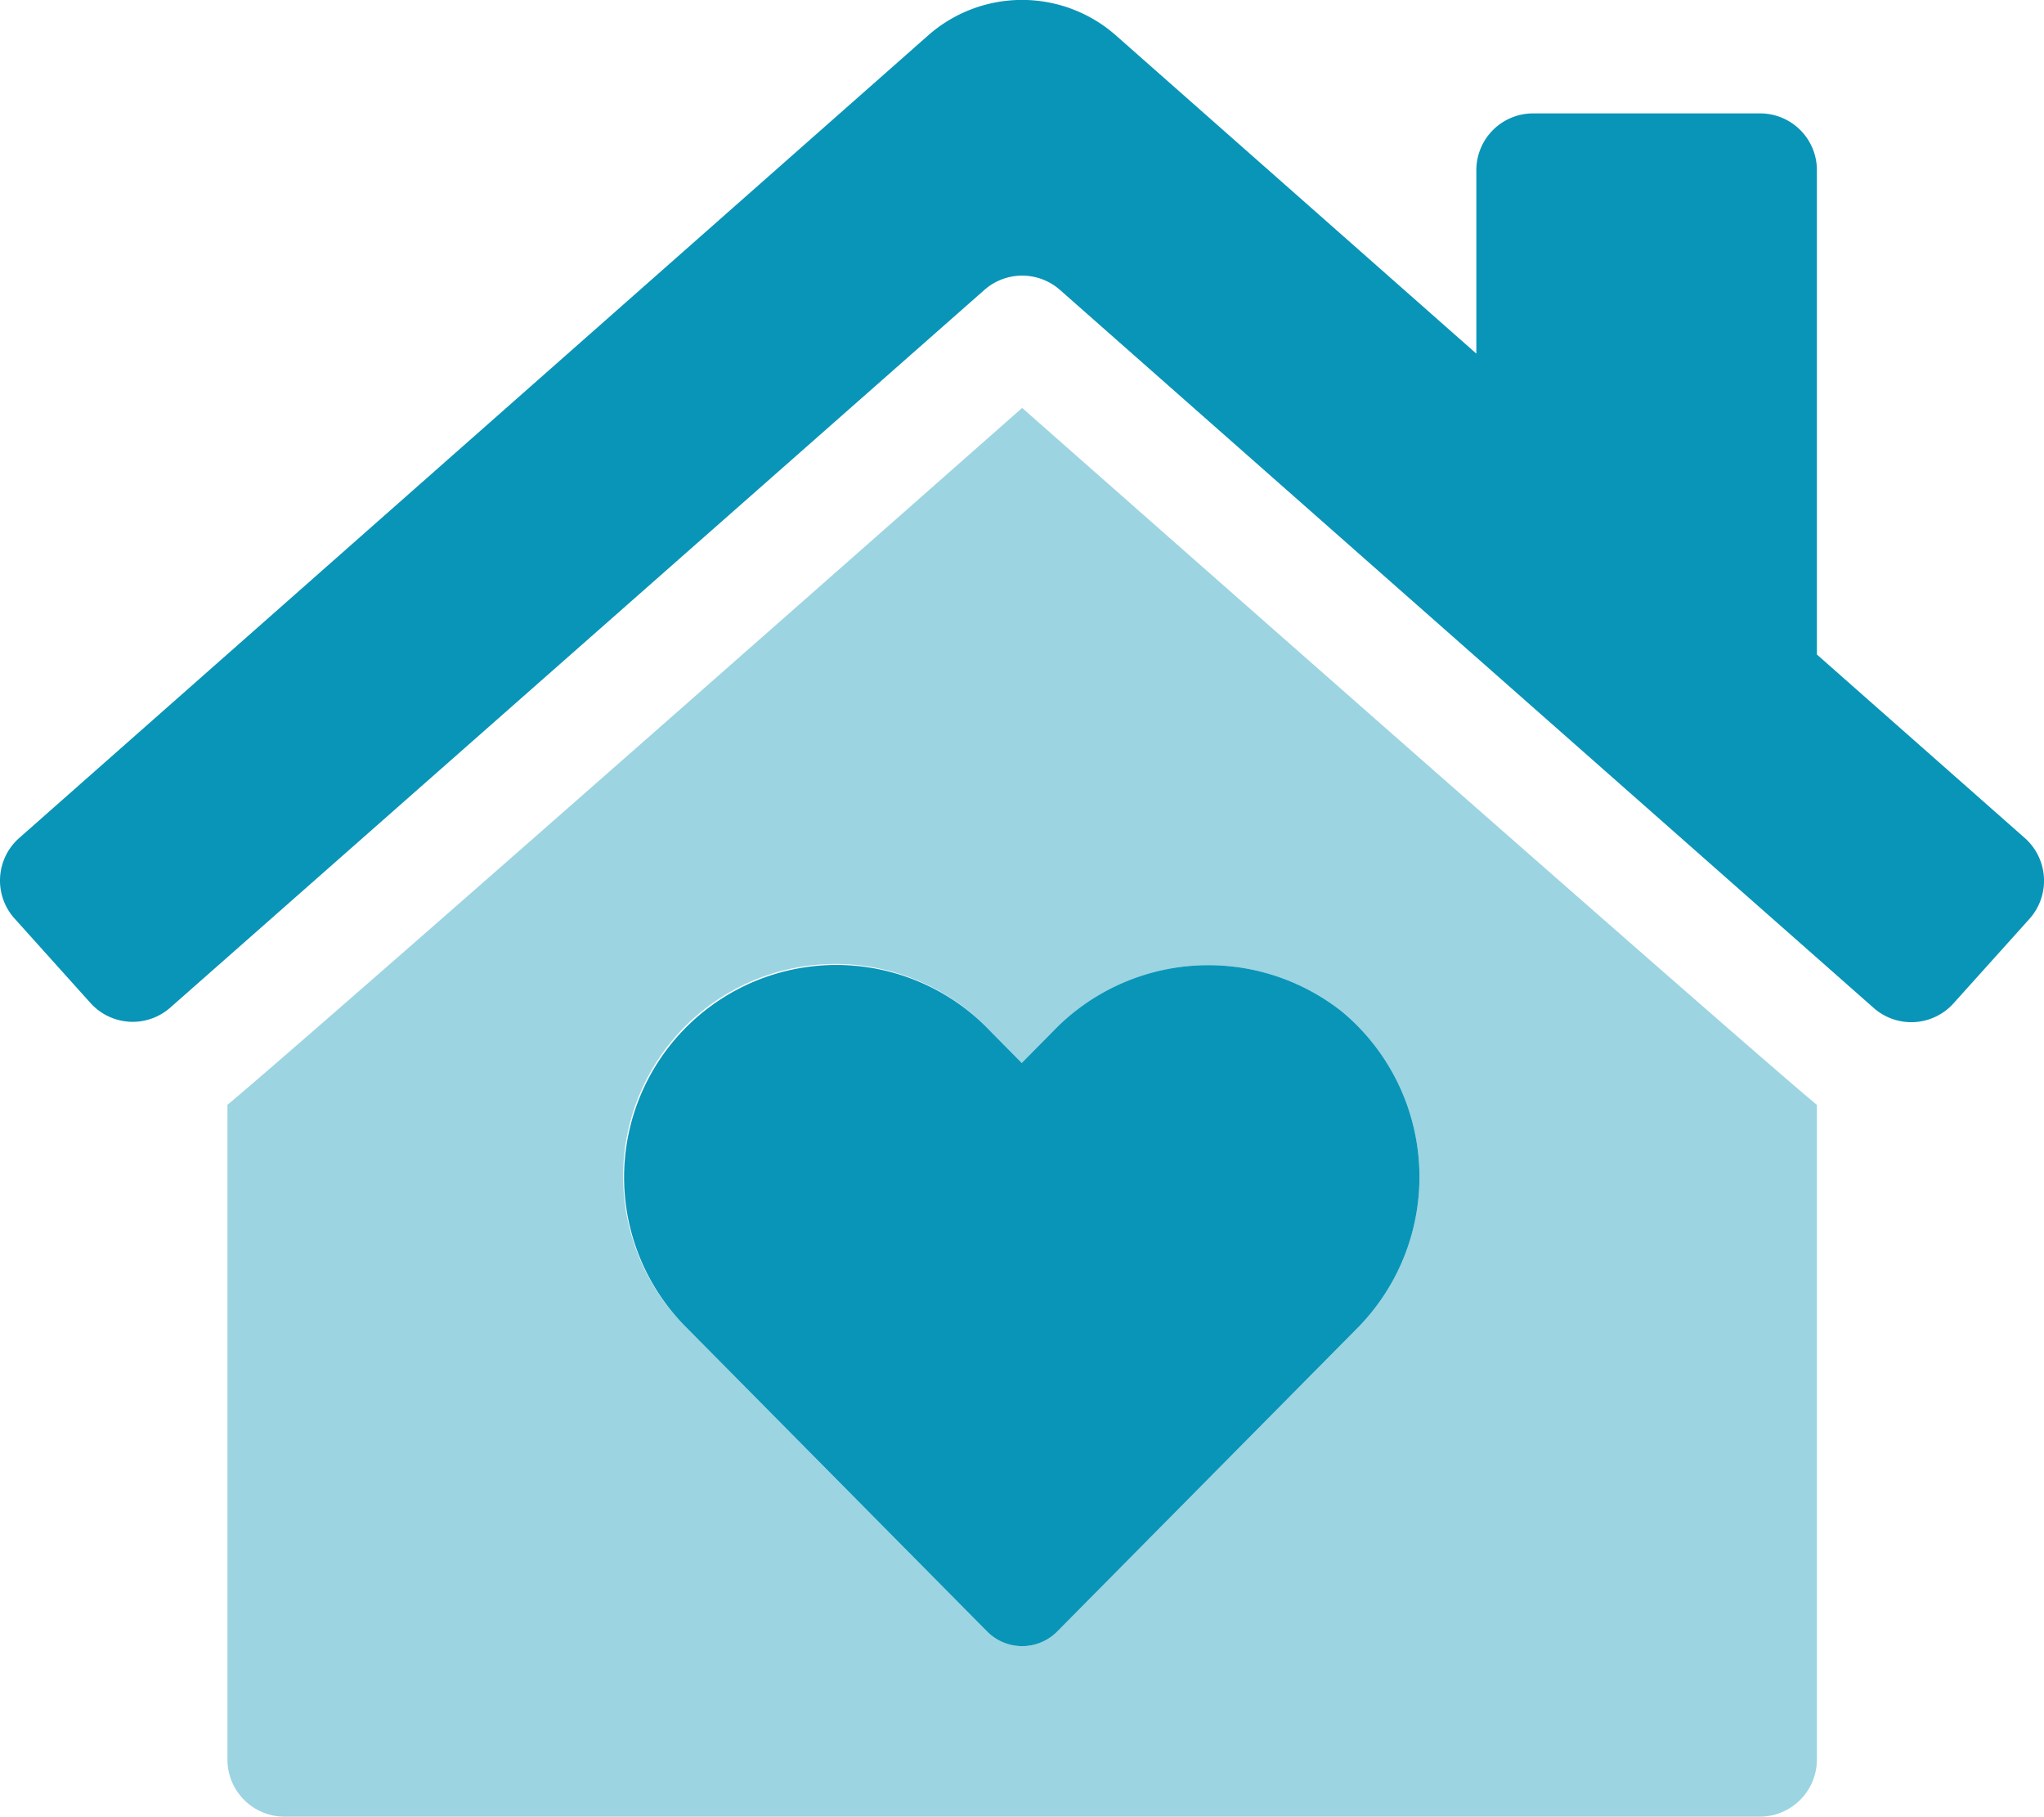
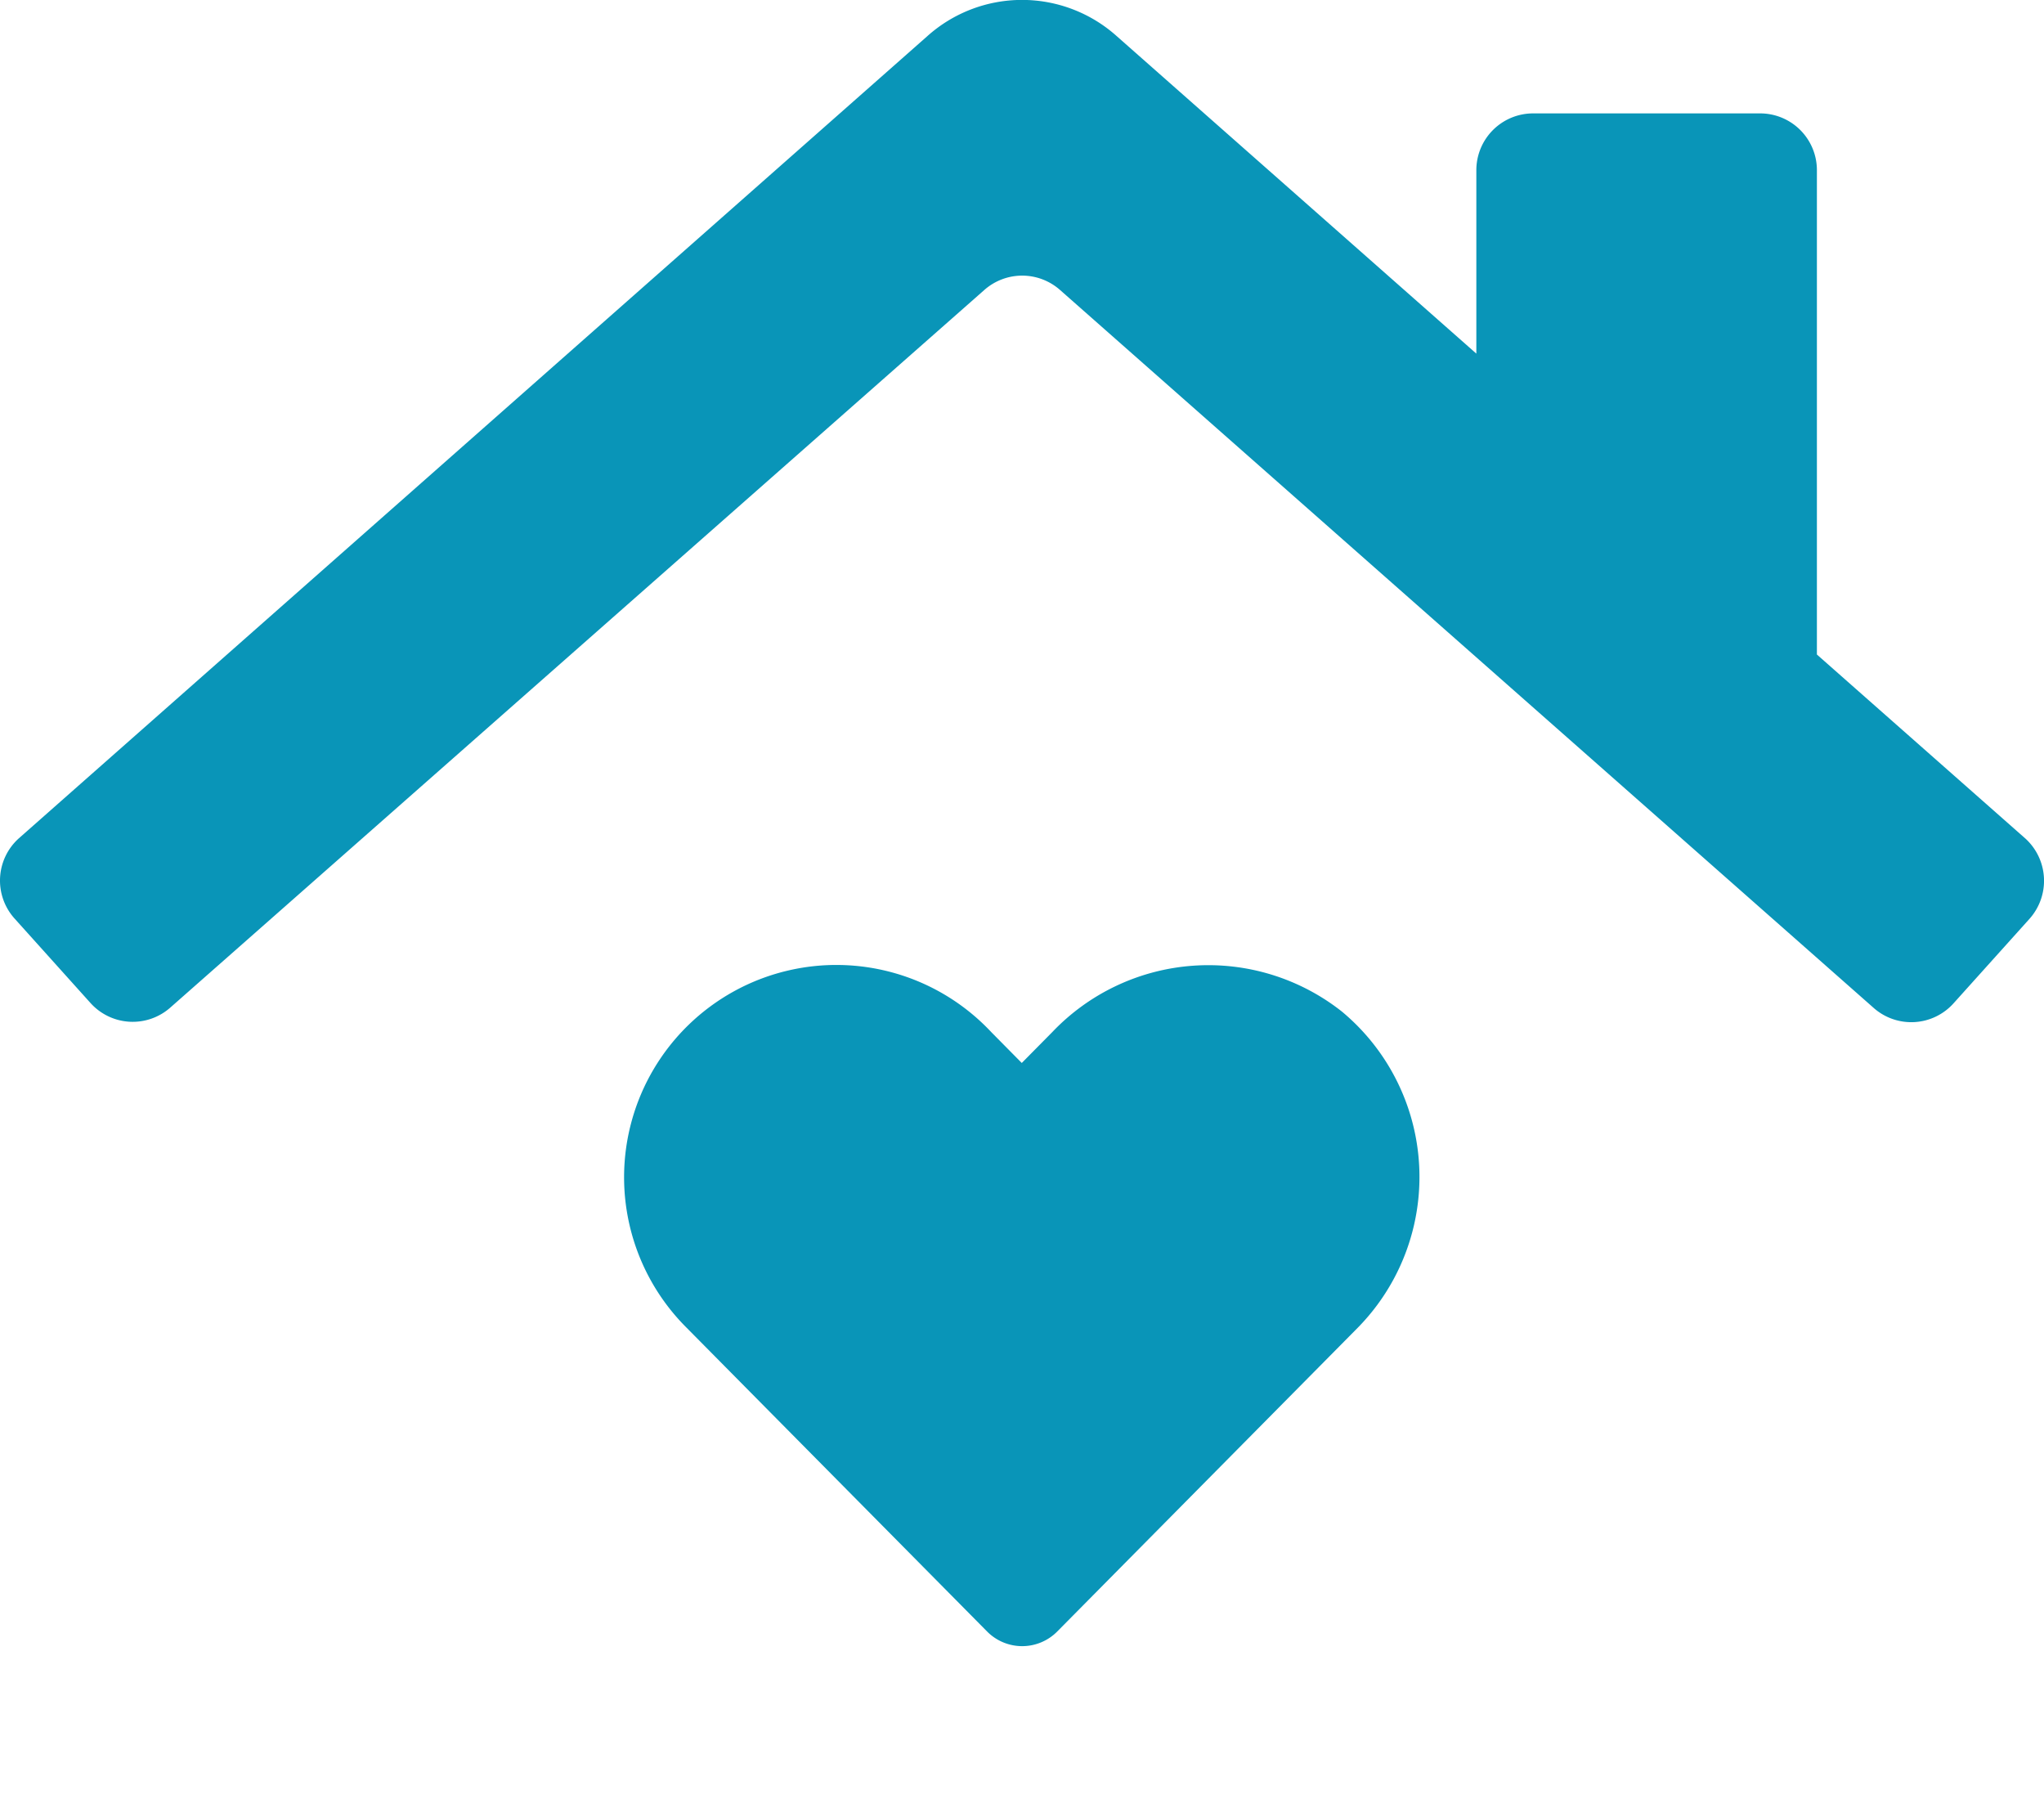
<svg xmlns="http://www.w3.org/2000/svg" width="96" height="85.309" viewBox="0 0 96 85.309">
  <g transform="translate(0.005 -0.04)">
-     <path d="M64.1,147.727v30.76a2.683,2.683,0,0,0,2.666,2.666h69.319a2.683,2.683,0,0,0,2.666-2.666v-30.76c-1.116-.916-7.448-6.382-37.326-32.727C71.415,141.478,65.166,146.843,64.1,147.727Zm52.339-4.382a10.1,10.1,0,0,1,.75,14.847l-14.114,14.264a2.316,2.316,0,0,1-3.3,0L85.662,158.191a9.972,9.972,0,1,1,14.314-13.88l1.433,1.45,1.433-1.45a10.121,10.121,0,0,1,13.6-.966Z" transform="translate(-53.423 -95.804)" fill="#0995b8" opacity="0.4" />
    <path d="M63.017,47.54a10.121,10.121,0,0,0-13.6.966l-1.433,1.45-1.433-1.45A9.97,9.97,0,1,0,32.24,62.387L46.353,76.651a2.316,2.316,0,0,0,3.3,0L63.767,62.387a10.1,10.1,0,0,0-.75-14.847ZM95.11,39.408l-9.781-8.632V8.031a2.666,2.666,0,0,0-2.666-2.666H72a2.666,2.666,0,0,0-2.666,2.666v8.615l-16.88-14.9a6.665,6.665,0,0,0-8.915,0L.879,39.408a2.666,2.666,0,0,0-.2,3.766L4.245,47.14a2.666,2.666,0,0,0,3.766.2L46.237,13.647a2.683,2.683,0,0,1,3.533,0l38.209,33.71a2.666,2.666,0,0,0,3.766-.2l3.566-3.966a2.683,2.683,0,0,0-.2-3.783Z" transform="translate(0)" fill="#0995b8" />
  </g>
</svg>